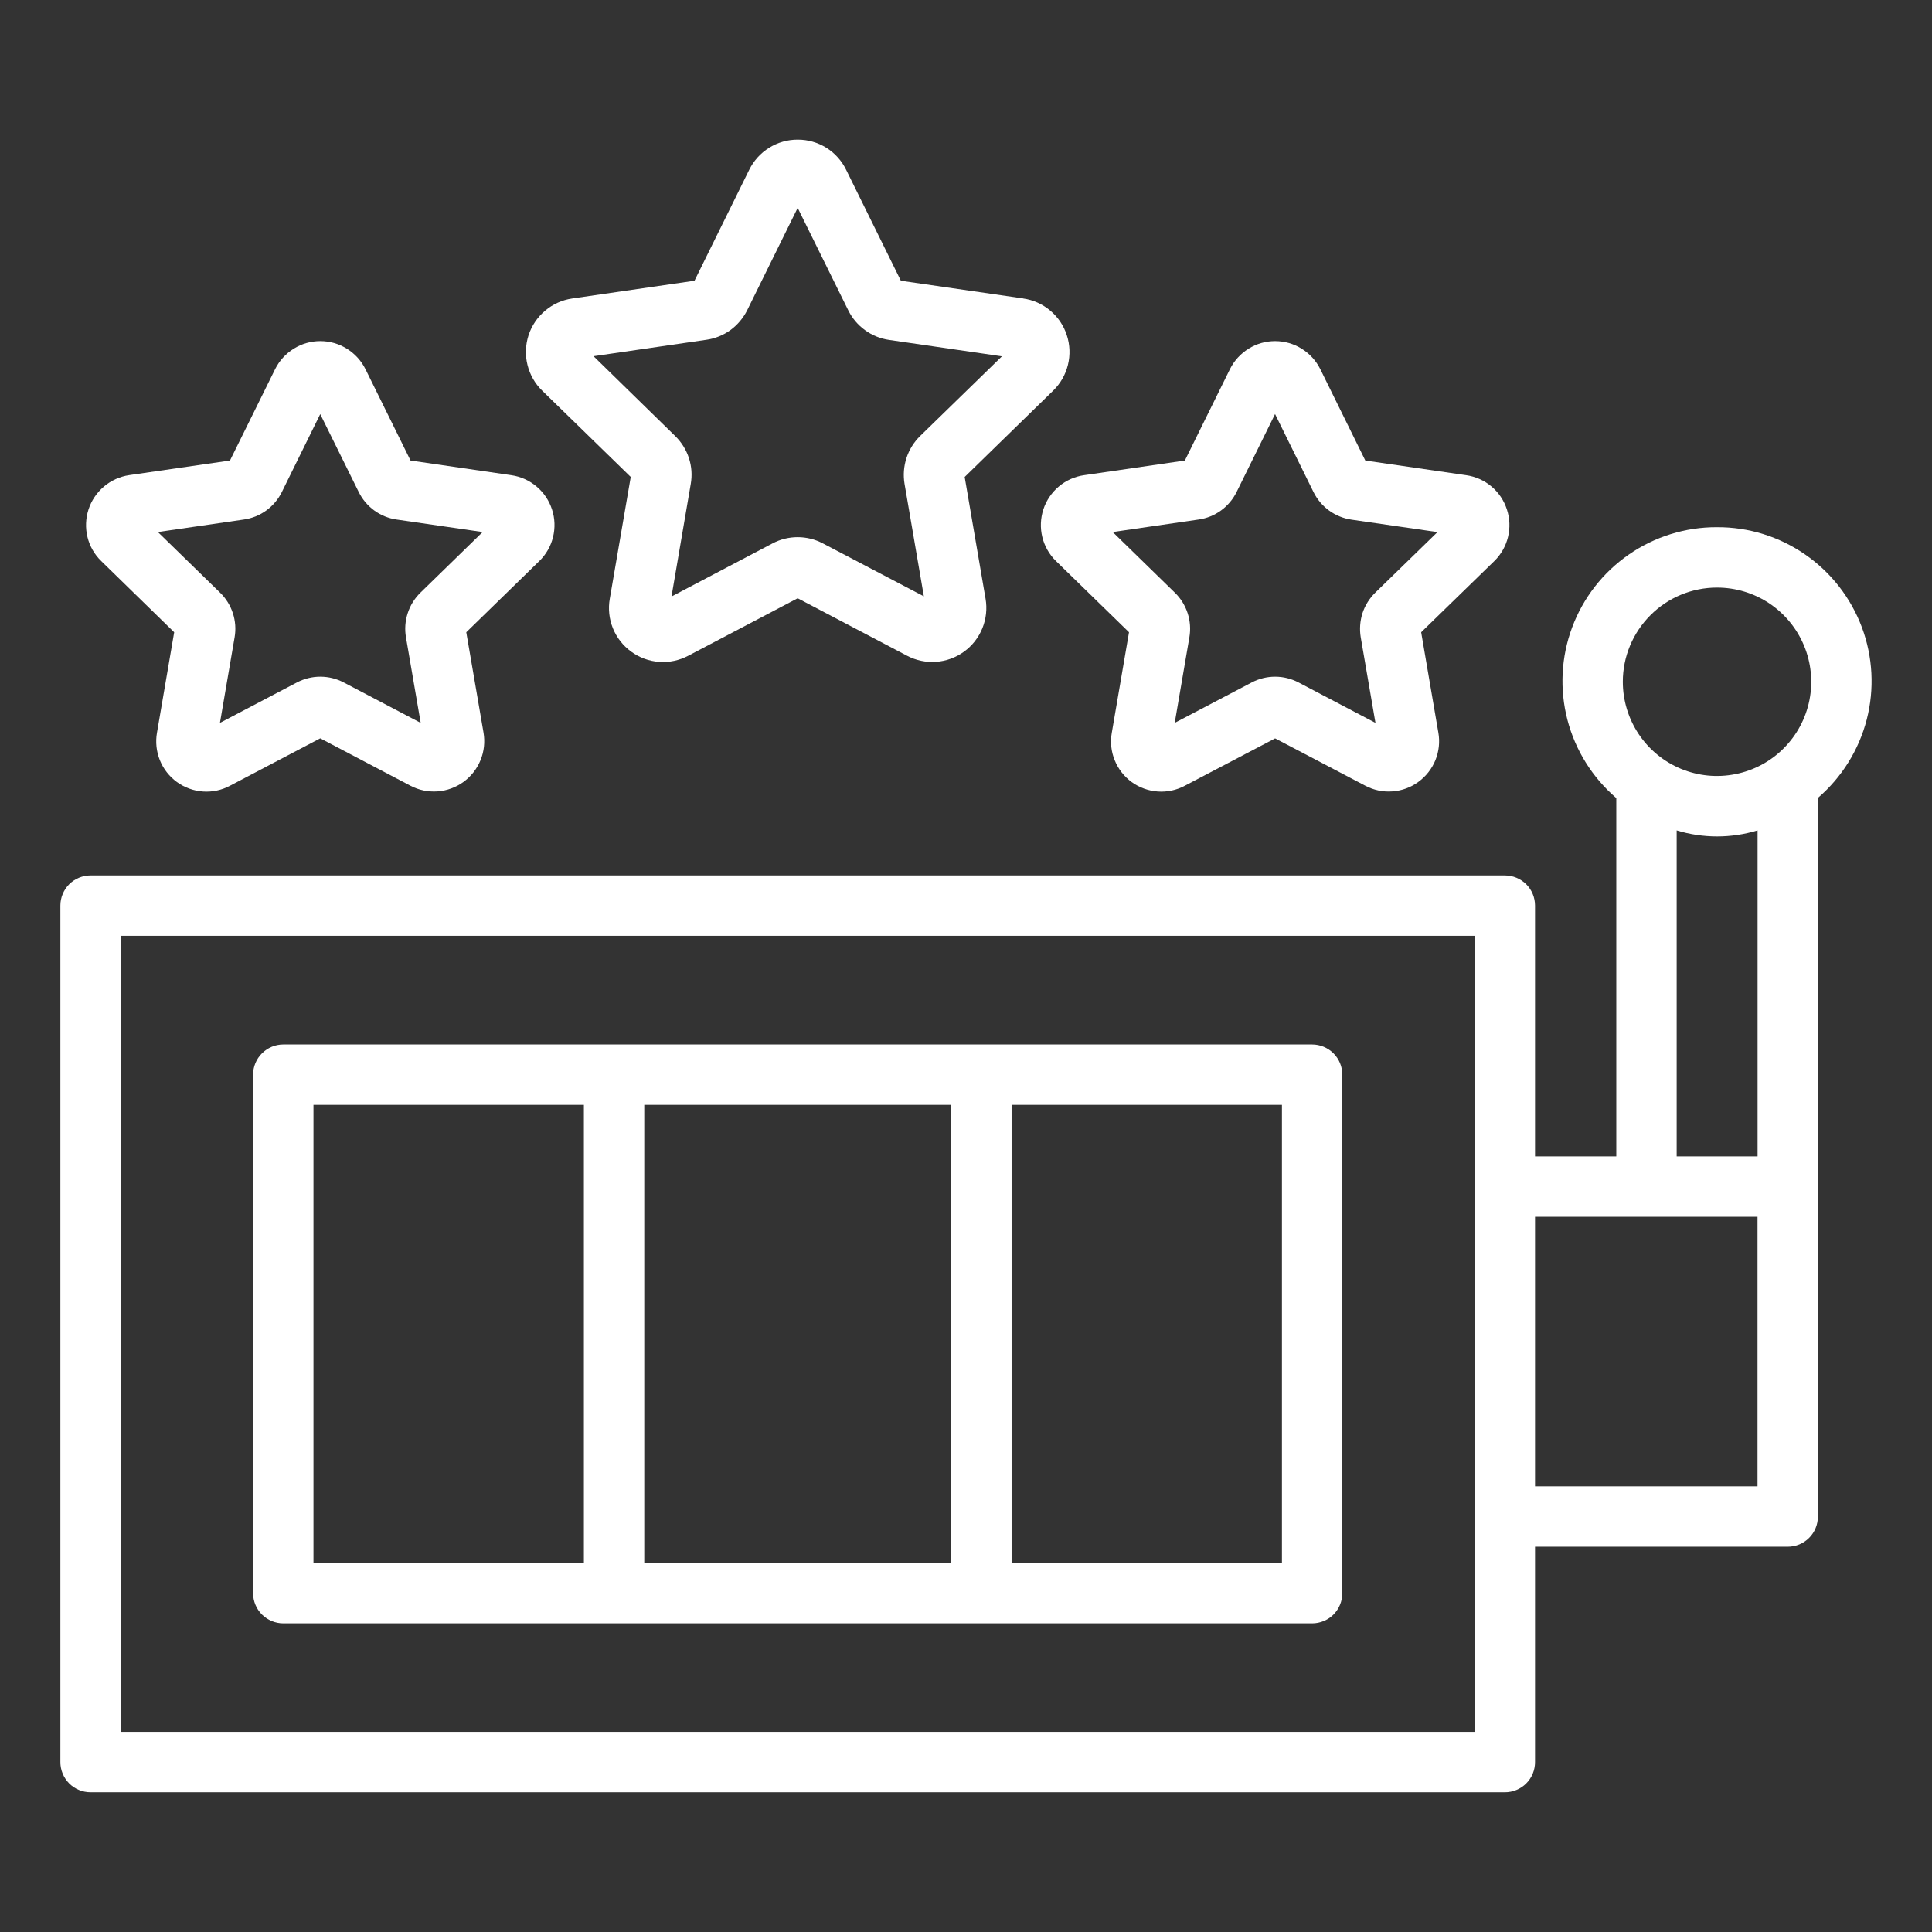
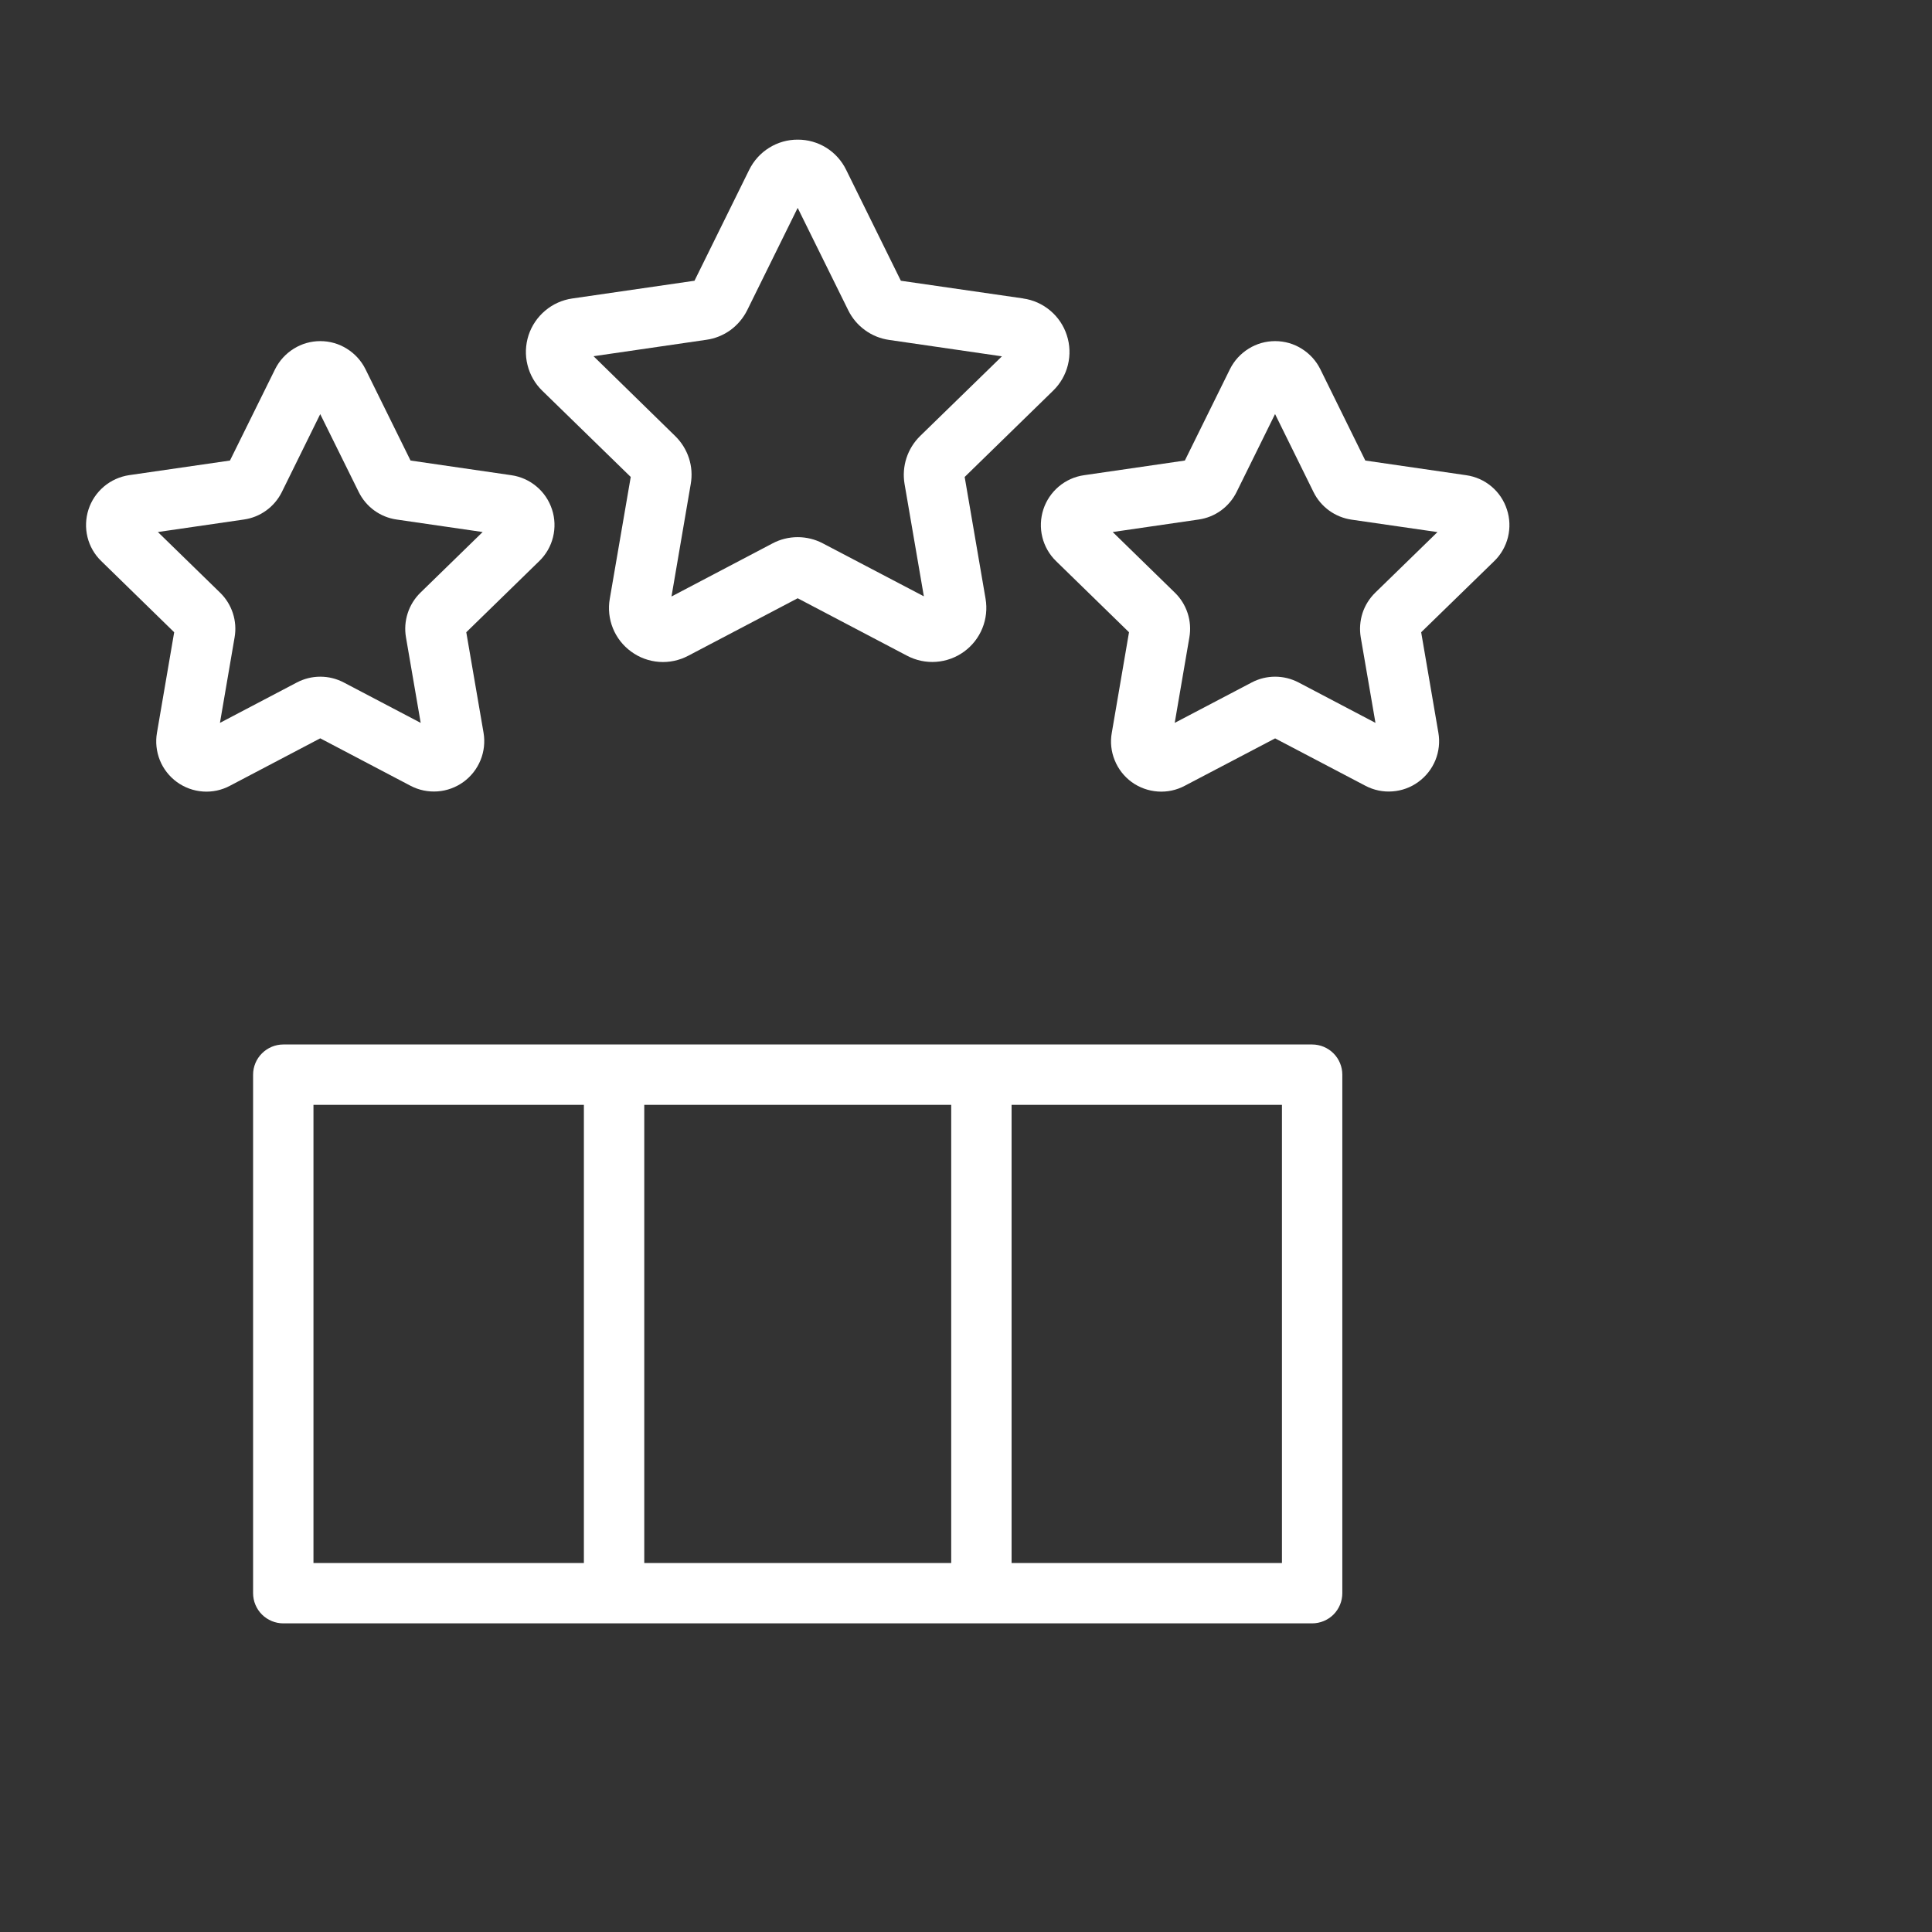
<svg xmlns="http://www.w3.org/2000/svg" width="32" height="32" viewBox="0 0 32 32" fill="none">
  <rect x="0" y="0" width="32" height="32" fill="#333333" stroke="none" />
-   <path d="M28.439 8.732C27.918 8.729 27.407 8.888 26.978 9.185C26.549 9.482 26.221 9.903 26.039 10.393C25.857 10.882 25.83 11.415 25.961 11.921C26.092 12.426 26.375 12.879 26.771 13.219V19.154H25.425V15C25.425 14.867 25.373 14.74 25.279 14.646C25.185 14.553 25.058 14.5 24.925 14.5H1.5C1.367 14.5 1.24 14.553 1.146 14.646C1.053 14.74 1 14.867 1 15V29.186C1 29.319 1.053 29.446 1.146 29.54C1.24 29.634 1.367 29.686 1.5 29.686H24.925C25.058 29.686 25.185 29.634 25.279 29.54C25.373 29.446 25.425 29.319 25.425 29.186V25.619H29.61C29.743 25.619 29.87 25.567 29.964 25.473C30.058 25.379 30.11 25.252 30.11 25.119V13.216C30.506 12.876 30.788 12.423 30.919 11.918C31.049 11.413 31.021 10.88 30.839 10.391C30.656 9.902 30.329 9.481 29.899 9.184C29.47 8.887 28.961 8.729 28.439 8.732H28.439ZM28.439 9.732C28.748 9.732 29.05 9.823 29.306 9.994C29.563 10.166 29.763 10.41 29.881 10.695C29.999 10.98 30.03 11.294 29.97 11.596C29.91 11.899 29.761 12.177 29.543 12.395C29.325 12.614 29.047 12.762 28.744 12.822C28.441 12.883 28.128 12.852 27.842 12.734C27.557 12.616 27.314 12.416 27.142 12.159C26.971 11.902 26.879 11.601 26.879 11.292C26.879 10.878 27.044 10.482 27.337 10.189C27.629 9.896 28.026 9.732 28.439 9.732ZM24.425 28.686H2V15.5H24.425V28.686ZM25.425 24.619V20.154H27.267H27.271H29.11V24.619L25.425 24.619ZM29.111 19.154H27.771V13.754C28.208 13.887 28.674 13.887 29.111 13.754V19.154Z" fill="white" />
  <path d="M21.733 17.3H4.692C4.56 17.3 4.433 17.353 4.339 17.447C4.245 17.54 4.192 17.667 4.192 17.8V26.388C4.192 26.521 4.245 26.648 4.339 26.742C4.433 26.835 4.56 26.888 4.692 26.888H21.733C21.866 26.888 21.993 26.835 22.087 26.742C22.18 26.648 22.233 26.521 22.233 26.388V17.8C22.233 17.667 22.18 17.54 22.087 17.447C21.993 17.353 21.866 17.3 21.733 17.3ZM15.755 18.3V25.888H10.671V18.3H15.755ZM5.192 18.3H9.671V25.888H5.192V18.3ZM21.233 25.888H16.755V18.3H21.233V25.888Z" fill="white" />
  <path d="M16.947 4.943L14.921 4.65L14.015 2.813C13.942 2.663 13.828 2.536 13.686 2.447C13.544 2.359 13.38 2.312 13.213 2.313C13.045 2.312 12.881 2.359 12.739 2.448C12.597 2.536 12.483 2.663 12.409 2.813L11.503 4.65L9.477 4.944C9.312 4.968 9.156 5.038 9.029 5.146C8.901 5.254 8.806 5.395 8.754 5.554C8.703 5.713 8.696 5.883 8.737 6.045C8.777 6.207 8.861 6.355 8.981 6.471L10.447 7.9L10.1 9.917C10.071 10.082 10.089 10.252 10.152 10.407C10.215 10.562 10.32 10.696 10.456 10.794C10.591 10.893 10.751 10.951 10.918 10.963C11.085 10.975 11.252 10.939 11.4 10.861L13.212 9.909L15.024 10.861C15.172 10.939 15.339 10.974 15.505 10.962C15.672 10.95 15.832 10.892 15.968 10.793C16.103 10.695 16.208 10.561 16.271 10.406C16.334 10.251 16.352 10.082 16.324 9.917L15.978 7.9L17.443 6.471C17.563 6.354 17.648 6.207 17.688 6.044C17.728 5.882 17.722 5.712 17.67 5.553C17.619 5.394 17.524 5.253 17.396 5.145C17.268 5.037 17.113 4.967 16.947 4.944V4.943ZM15.241 7.221C15.137 7.323 15.059 7.448 15.014 7.586C14.969 7.724 14.958 7.871 14.982 8.014L15.302 9.877L13.629 9C13.501 8.932 13.357 8.897 13.212 8.897C13.067 8.897 12.924 8.932 12.796 9L11.122 9.88L11.441 8.016C11.466 7.873 11.456 7.726 11.411 7.588C11.366 7.45 11.288 7.325 11.184 7.223L9.831 5.9L11.7 5.628C11.844 5.608 11.981 5.552 12.099 5.467C12.216 5.381 12.311 5.268 12.376 5.138L13.212 3.443L14.05 5.14C14.114 5.27 14.209 5.383 14.327 5.468C14.444 5.554 14.581 5.609 14.725 5.63L16.595 5.902L15.241 7.221Z" fill="white" />
  <path d="M6.8 7.628L6.053 6.114C5.984 5.975 5.877 5.858 5.745 5.776C5.613 5.693 5.461 5.65 5.305 5.65C5.149 5.65 4.997 5.693 4.865 5.776C4.733 5.858 4.626 5.975 4.557 6.114L3.809 7.628L2.139 7.87C1.985 7.893 1.841 7.958 1.722 8.058C1.603 8.159 1.514 8.29 1.466 8.438C1.418 8.586 1.412 8.745 1.449 8.896C1.486 9.047 1.565 9.185 1.677 9.293L2.885 10.472L2.6 12.136C2.573 12.289 2.59 12.447 2.648 12.592C2.706 12.736 2.804 12.861 2.93 12.953C3.057 13.045 3.206 13.099 3.361 13.11C3.517 13.121 3.672 13.088 3.81 13.014L5.304 12.229L6.798 13.014C6.936 13.087 7.091 13.119 7.247 13.108C7.402 13.097 7.551 13.042 7.677 12.951C7.803 12.859 7.9 12.735 7.959 12.591C8.018 12.447 8.035 12.289 8.009 12.136L7.723 10.472L8.932 9.293C9.044 9.185 9.123 9.047 9.16 8.896C9.197 8.745 9.192 8.586 9.143 8.438C9.095 8.29 9.007 8.159 8.888 8.059C8.769 7.958 8.624 7.893 8.47 7.871L6.8 7.628ZM6.963 9.817C6.867 9.911 6.794 10.028 6.753 10.156C6.711 10.285 6.701 10.422 6.724 10.555L6.968 11.973L5.694 11.304C5.574 11.241 5.441 11.208 5.305 11.208C5.17 11.208 5.037 11.241 4.917 11.304L3.643 11.973L3.886 10.555C3.909 10.422 3.899 10.285 3.857 10.156C3.815 10.028 3.743 9.911 3.646 9.817L2.615 8.812L4.039 8.605C4.173 8.586 4.3 8.535 4.41 8.455C4.519 8.376 4.608 8.271 4.668 8.15L5.304 6.859L5.942 8.15C6.002 8.271 6.09 8.376 6.199 8.455C6.309 8.535 6.436 8.586 6.569 8.605L7.994 8.812L6.963 9.817Z" fill="white" />
  <path d="M24.959 8.438C24.911 8.29 24.823 8.158 24.704 8.058C24.584 7.957 24.44 7.893 24.285 7.871L22.614 7.628L21.868 6.114C21.799 5.975 21.692 5.858 21.56 5.776C21.428 5.693 21.276 5.65 21.12 5.65C20.964 5.65 20.812 5.693 20.68 5.776C20.548 5.858 20.441 5.975 20.372 6.114L19.625 7.628L17.954 7.871C17.8 7.893 17.656 7.958 17.537 8.058C17.418 8.159 17.329 8.29 17.281 8.438C17.233 8.586 17.227 8.745 17.264 8.896C17.301 9.047 17.38 9.185 17.491 9.293L18.7 10.472L18.415 12.136C18.387 12.29 18.404 12.448 18.463 12.592C18.521 12.737 18.619 12.862 18.745 12.954C18.871 13.045 19.021 13.099 19.176 13.11C19.332 13.121 19.487 13.088 19.625 13.014L21.12 12.23L22.614 13.014C22.752 13.087 22.907 13.12 23.062 13.108C23.218 13.097 23.367 13.043 23.492 12.951C23.618 12.86 23.716 12.735 23.775 12.591C23.833 12.447 23.851 12.289 23.824 12.136L23.539 10.472L24.75 9.293C24.861 9.185 24.94 9.047 24.977 8.896C25.014 8.744 25.008 8.586 24.959 8.438ZM22.779 9.816C22.682 9.911 22.609 10.027 22.567 10.156C22.526 10.285 22.516 10.422 22.538 10.555L22.782 11.973L21.509 11.304C21.389 11.241 21.255 11.208 21.12 11.208C20.985 11.208 20.851 11.241 20.732 11.304L19.457 11.973L19.7 10.555C19.723 10.422 19.713 10.285 19.671 10.156C19.629 10.028 19.557 9.911 19.46 9.817L18.43 8.812L19.853 8.605C19.987 8.586 20.114 8.535 20.224 8.455C20.334 8.375 20.422 8.27 20.482 8.149L21.119 6.858L21.756 8.15C21.816 8.272 21.905 8.377 22.014 8.456C22.124 8.536 22.251 8.587 22.385 8.607L23.809 8.813L22.779 9.816Z" fill="white" />
</svg>